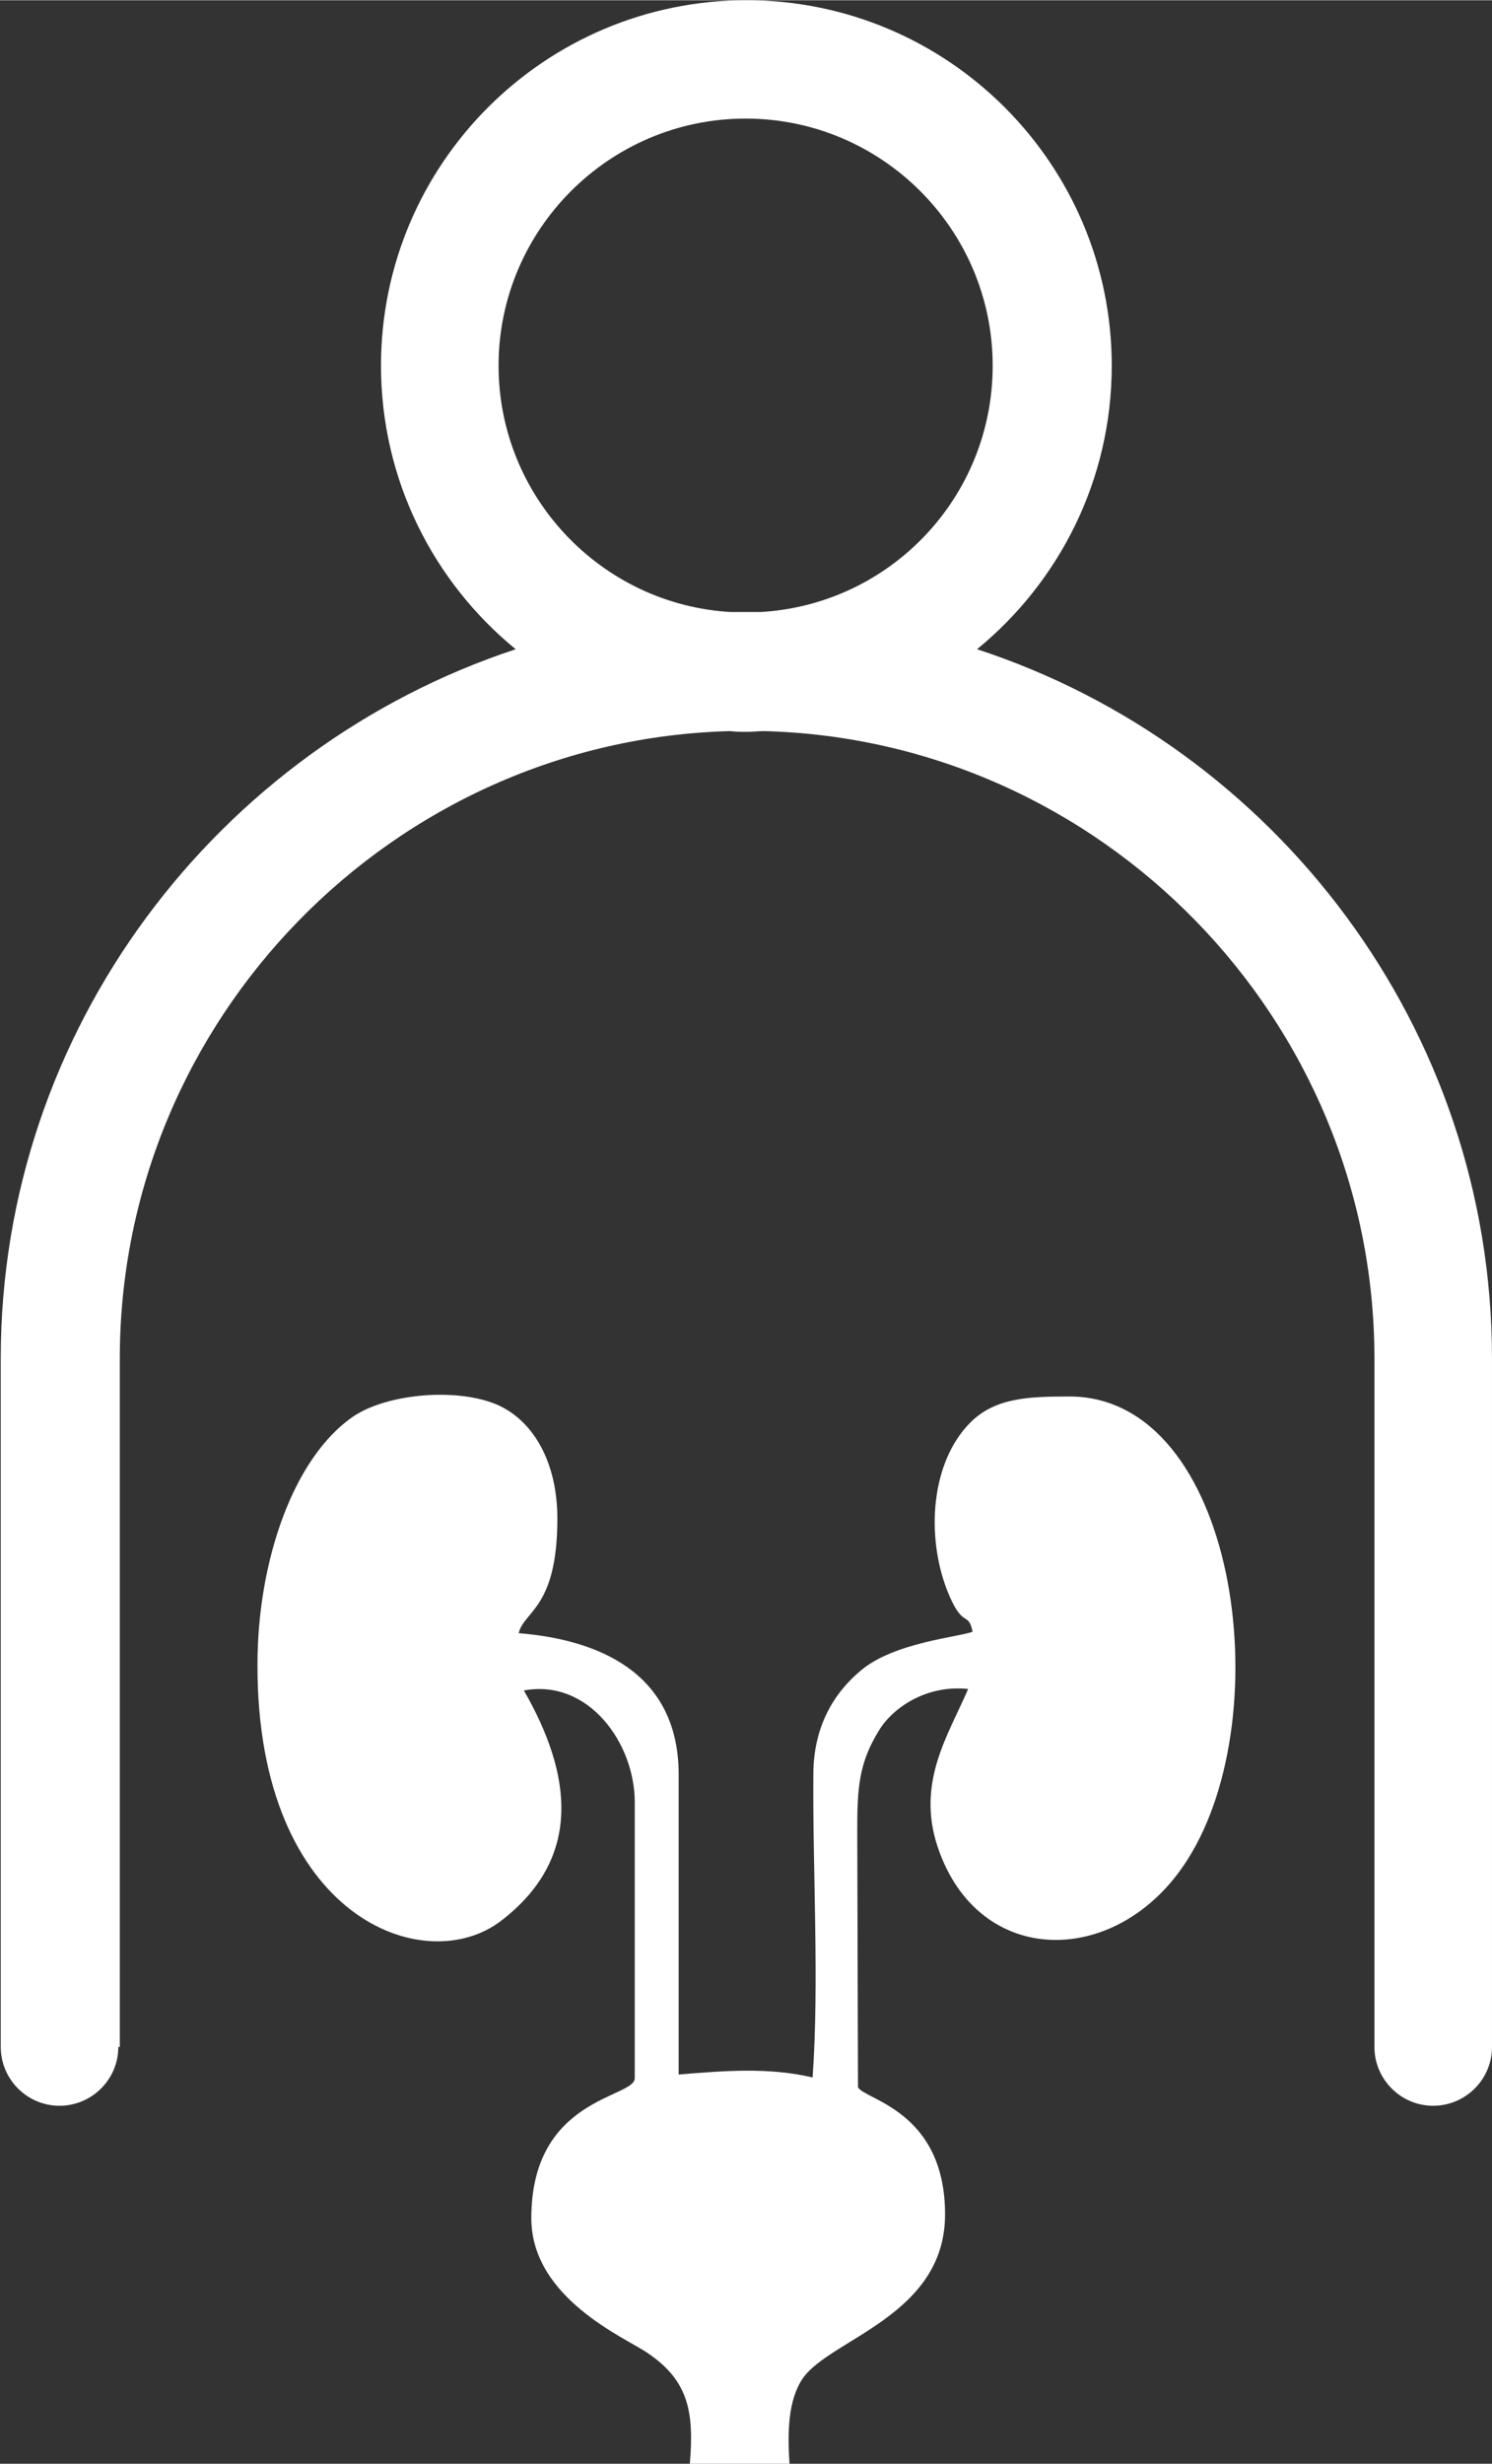
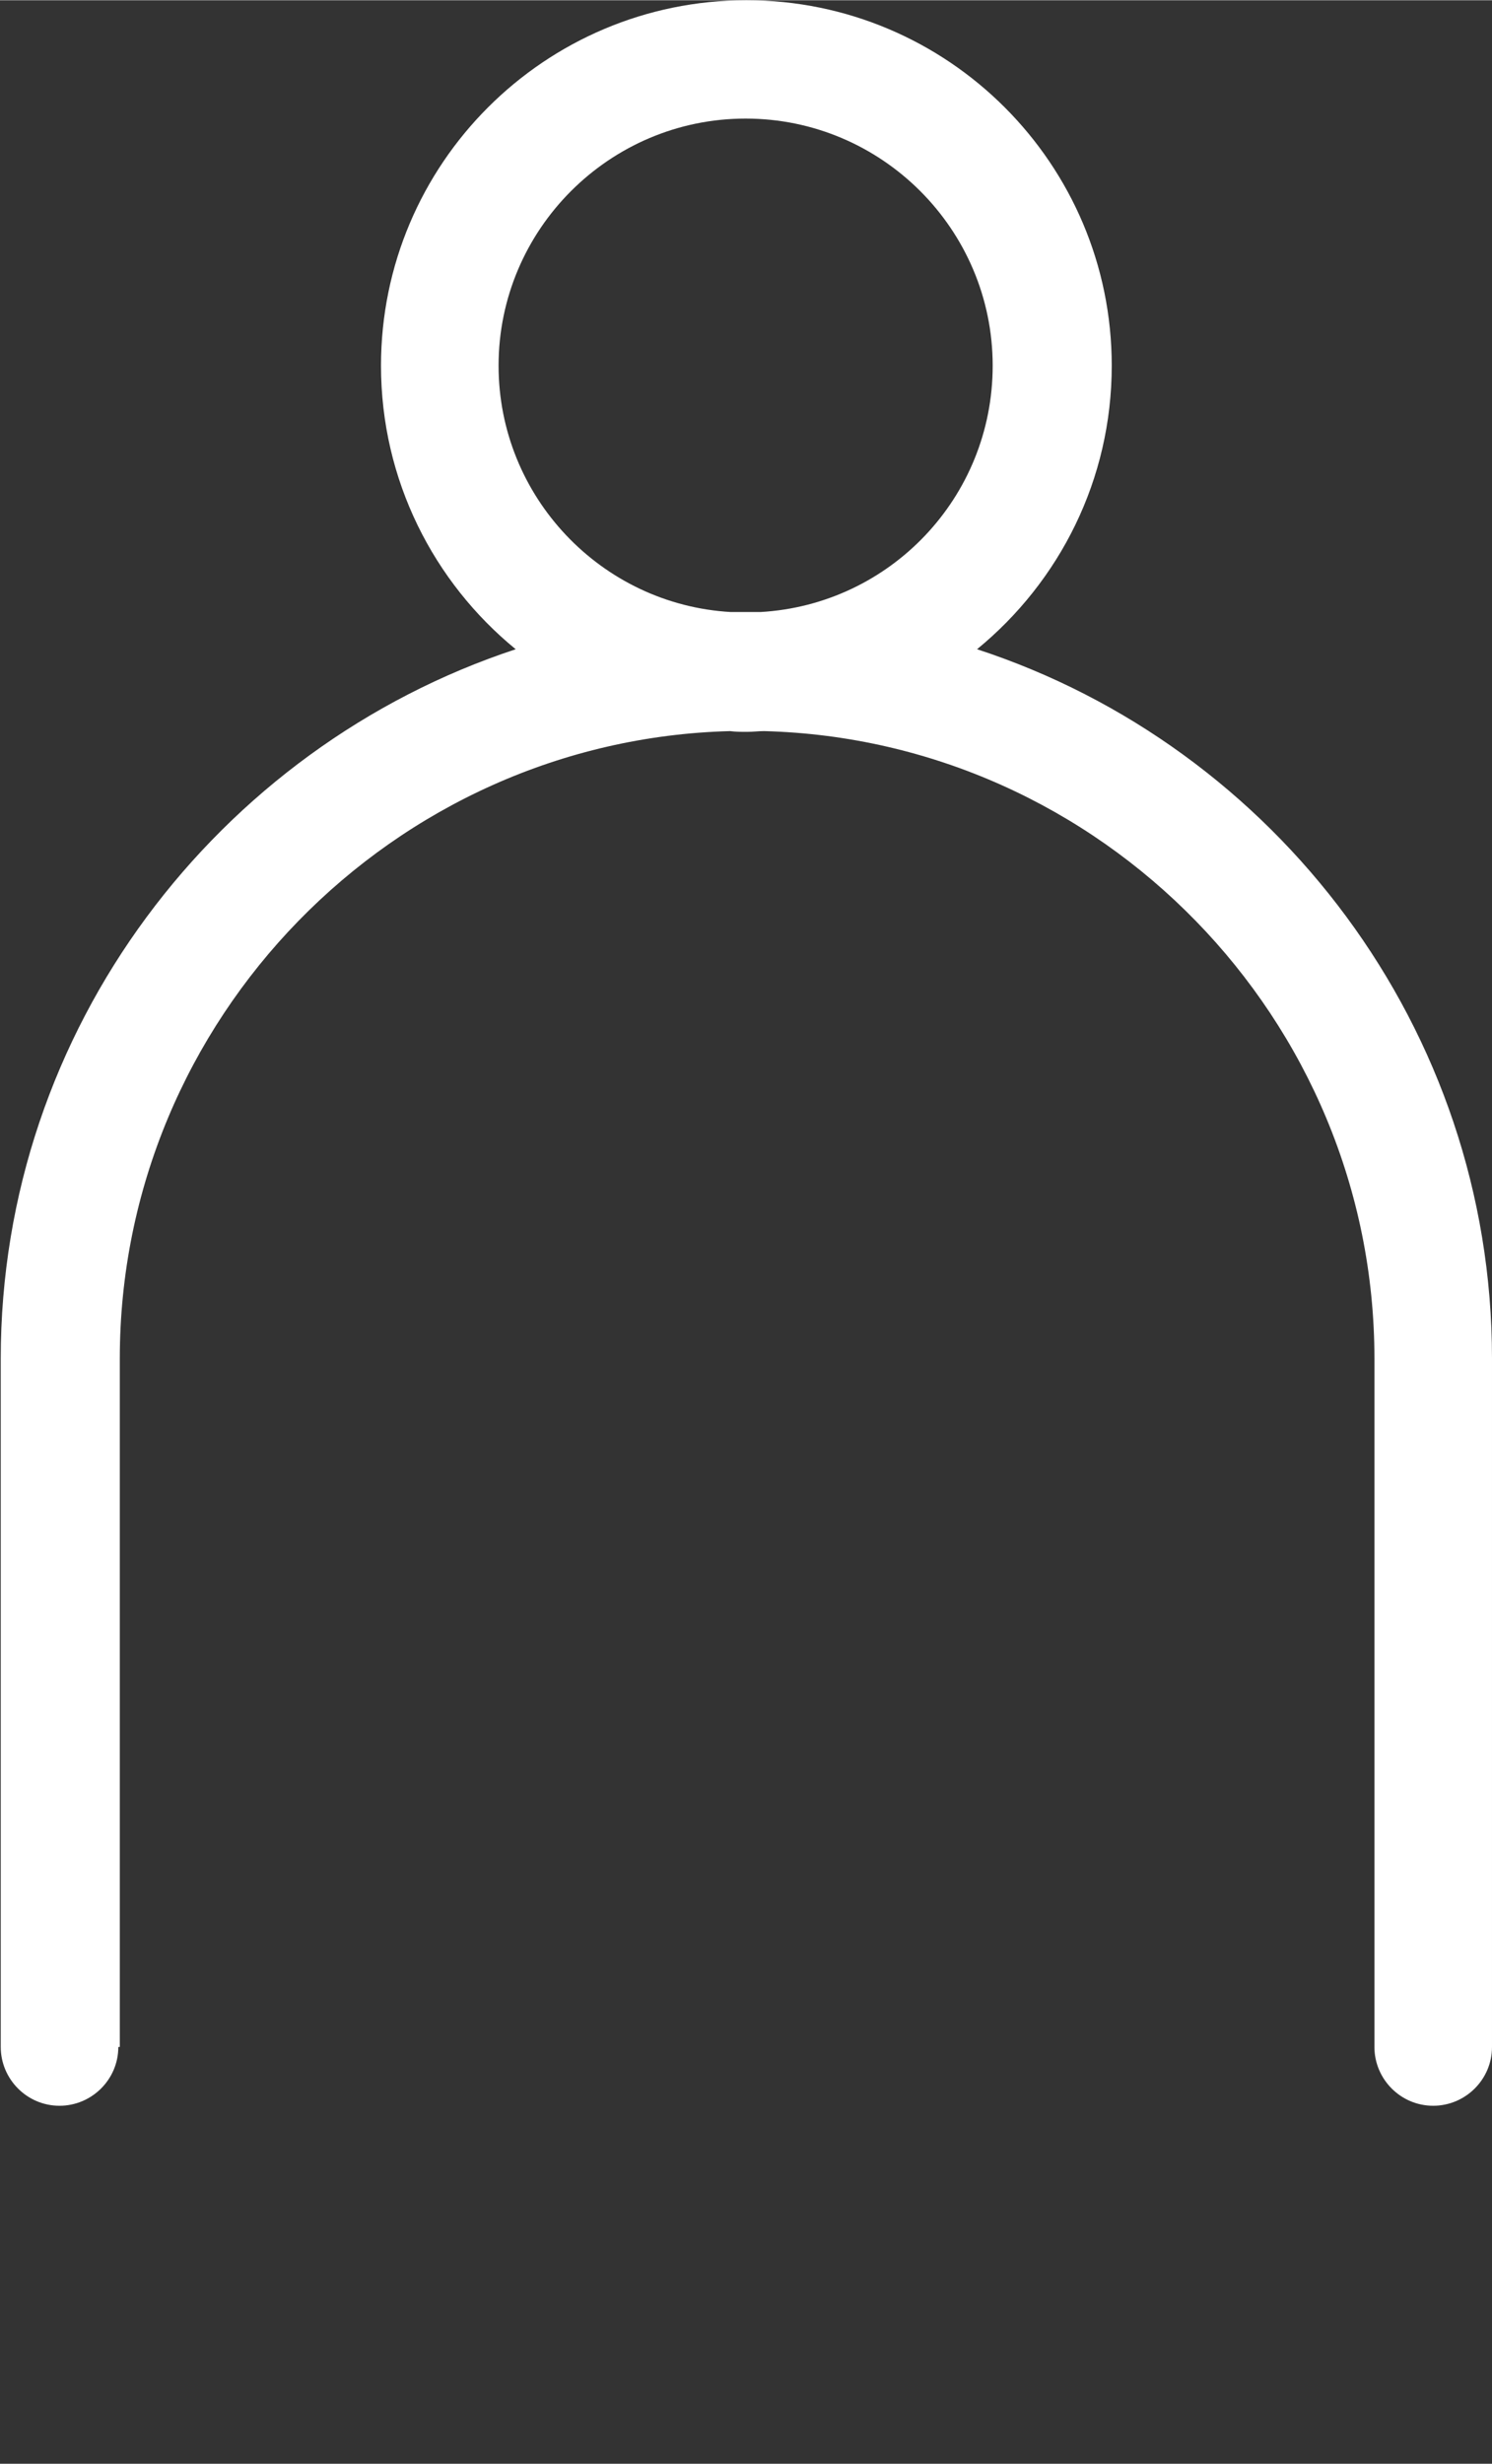
<svg xmlns="http://www.w3.org/2000/svg" xml:space="preserve" width="13.343mm" height="22.032mm" version="1.1" style="shape-rendering:geometricPrecision; text-rendering:geometricPrecision; image-rendering:optimizeQuality; fill-rule:evenodd; clip-rule:evenodd" viewBox="0 0 20.05 33.1">
  <rect x="0" y="0" width="20.05" height="33.1" fill="#333333" stroke="none" />
  <defs>
    <style type="text/css">
   
    .fil0 {fill:#ffffff}
   
  </style>
  </defs>
  <g id="Слой_x0020_1">
    <path class="fil0" d="M10.02 1.59c1.83,0 3.32,1.49 3.32,3.32 0,1.77 -1.38,3.21 -3.12,3.31 -0.07,-0 -0.13,-0 -0.2,-0l-0 0c-0.07,0 -0.13,0 -0.2,0 -1.74,-0.1 -3.12,-1.55 -3.12,-3.31 0,-1.83 1.49,-3.32 3.32,-3.32zm-8.43 25.91c0,0.44 -0.36,0.79 -0.79,0.79 -0.44,0 -0.79,-0.36 -0.79,-0.79l0 -9.25c0,-4.43 2.92,-8.21 6.92,-9.53 -1.1,-0.9 -1.81,-2.27 -1.81,-3.81 0,-2.71 2.2,-4.91 4.91,-4.91 2.71,0 4.91,2.2 4.91,4.91 0,1.53 -0.7,2.9 -1.81,3.81 4.01,1.31 6.92,5.1 6.92,9.53l0 9.25c0,0.44 -0.36,0.79 -0.79,0.79 -0.44,0 -0.79,-0.36 -0.79,-0.79l-0 0 0 -9.25c0,-4.56 -3.67,-8.31 -8.2,-8.43 -0.08,0 -0.15,0.01 -0.23,0.01 -0.08,0 -0.15,-0 -0.23,-0.01 -4.53,0.12 -8.2,3.87 -8.2,8.43l0 9.25 -0 0z" />
-     <path class="fil0" d="M3.46 22.38c0,3.38 2.25,4.22 3.28,3.42 1.09,-0.84 0.95,-1.96 0.3,-3.09 0.87,-0.16 1.49,0.71 1.49,1.5l0 3.71c0,0.27 -1.39,0.25 -1.39,1.88 0,1.08 1.27,1.61 1.56,1.81 0.55,0.37 0.63,0.79 0.57,1.49l1.34 0c-0.03,-0.42 -0.02,-0.86 0.18,-1.15 0.37,-0.53 1.91,-0.84 1.91,-2.2 0,-1.4 -1.09,-1.54 -1.17,-1.71l-0.01 -3.44c-0,-0.58 0.02,-0.91 0.29,-1.35 0.18,-0.3 0.63,-0.62 1.2,-0.56 -0.26,0.61 -0.7,1.25 -0.41,2.12 0.55,1.65 2.44,1.63 3.36,0.17 1.25,-1.97 0.65,-6.22 -1.59,-6.22 -0.56,0 -1,0.02 -1.33,0.35 -0.53,0.53 -0.6,1.52 -0.31,2.26 0.21,0.53 0.28,0.26 0.34,0.55 -0.16,0.07 -1.05,0.14 -1.5,0.52 -0.36,0.3 -0.64,0.75 -0.64,1.4 -0.01,1.3 0.08,2.79 -0.01,4.07 -0.59,-0.14 -1.19,-0.09 -1.8,-0.04 0,-1.34 0,-2.69 0,-4.03 -0,-1.27 -0.93,-1.8 -2.15,-1.9 0.07,-0.3 0.52,-0.33 0.52,-1.54 0,-0.74 -0.31,-1.31 -0.81,-1.53 -0.54,-0.23 -1.46,-0.15 -1.92,0.15 -0.82,0.55 -1.3,1.96 -1.3,3.34z" />
  </g>
</svg>